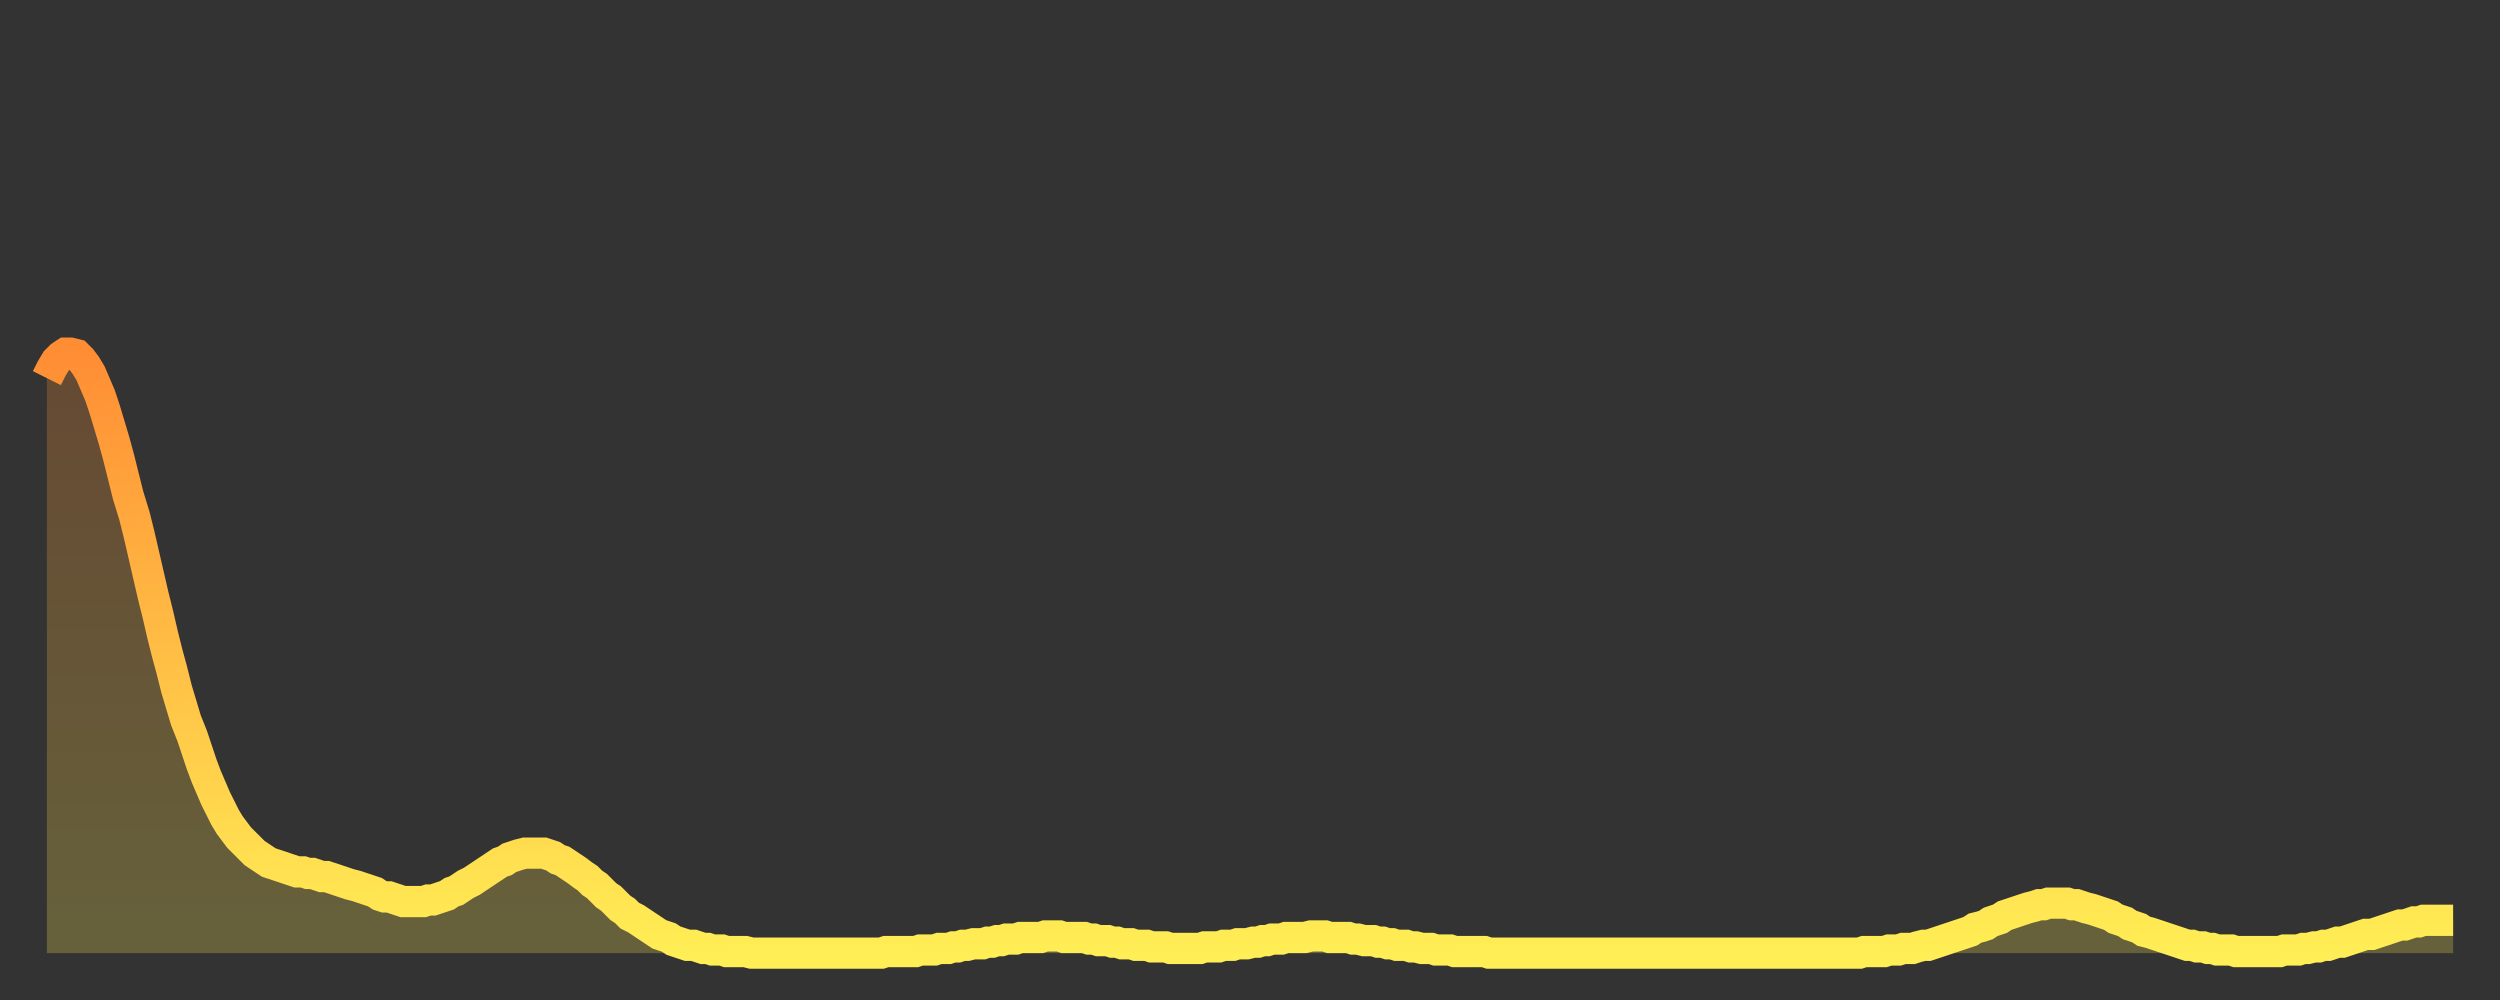
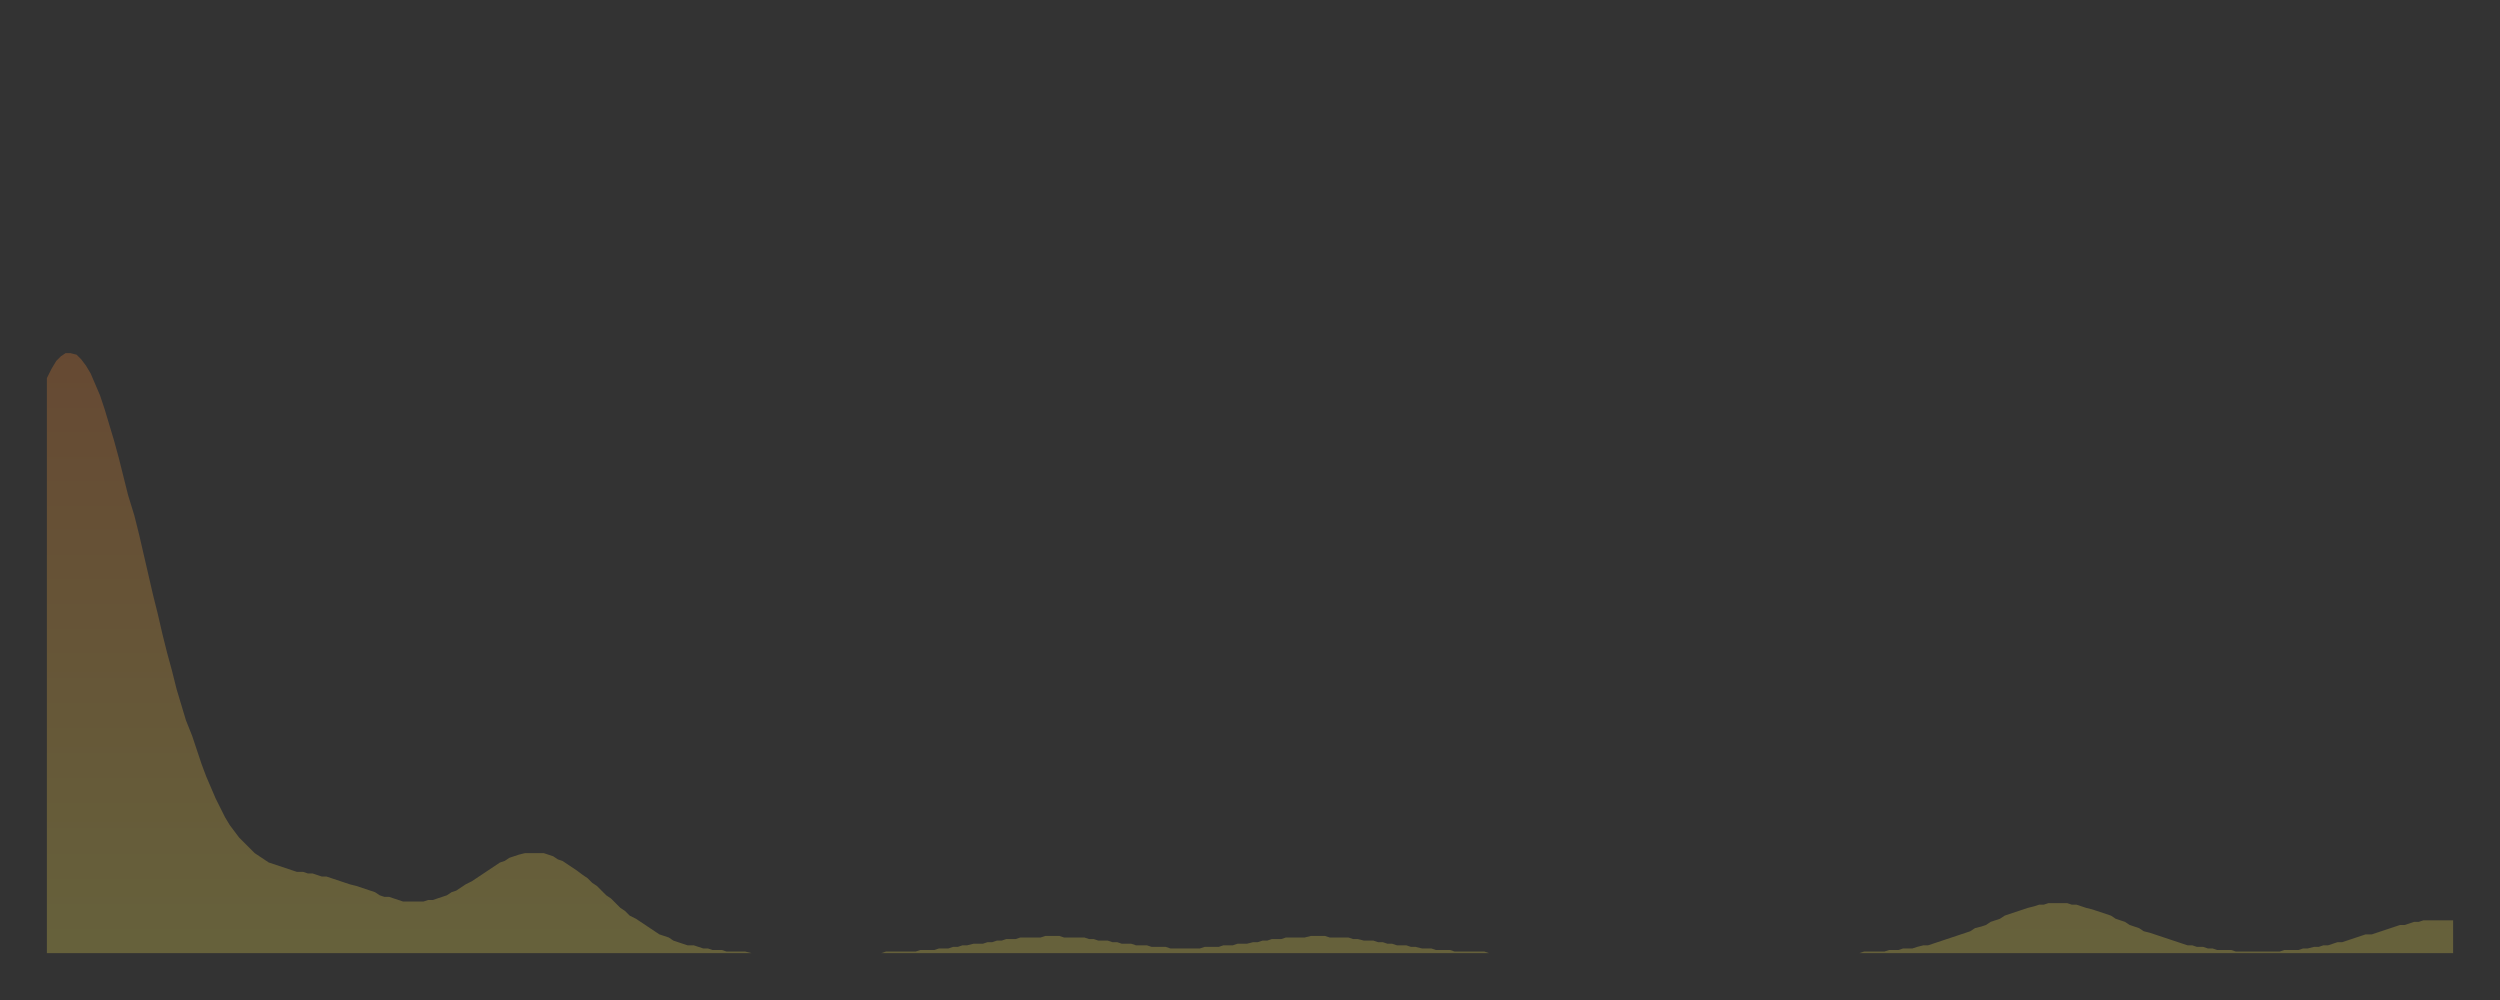
<svg xmlns="http://www.w3.org/2000/svg" baseProfile="full" height="64" version="1.1" width="160">
  <rect width="100%" height="100%" fill="#333333" stroke="none" />
  <defs>
    <linearGradient id="id44694" x1="0" x2="0" y1="0" y2="1">
      <stop offset="0%" stop-color="#ff8d34" />
      <stop offset="50%" stop-color="#ffbe45" />
      <stop offset="100%" stop-color="#ffee55" />
    </linearGradient>
  </defs>
  <g transform="translate(3,3)">
    <g>
-       <path d="M 0.0 21.2 L 0.3 20.6 0.6 20.1 0.9 19.8 1.2 19.6 1.5 19.6 1.9 19.7 2.2 20.0 2.5 20.4 2.8 20.9 3.1 21.6 3.4 22.3 3.7 23.2 4.0 24.2 4.3 25.2 4.6 26.3 4.9 27.5 5.2 28.7 5.6 30.0 5.9 31.2 6.2 32.5 6.5 33.8 6.8 35.1 7.1 36.3 7.4 37.6 7.7 38.8 8.0 39.9 8.3 41.1 8.6 42.1 8.9 43.1 9.3 44.1 9.6 45.0 9.9 45.9 10.2 46.7 10.5 47.4 10.8 48.1 11.1 48.7 11.4 49.3 11.7 49.8 12.0 50.2 12.3 50.6 12.7 51.0 13.0 51.3 13.3 51.6 13.6 51.8 13.9 52.0 14.2 52.2 14.5 52.3 14.8 52.4 15.1 52.5 15.4 52.6 15.7 52.7 16.0 52.8 16.4 52.8 16.7 52.9 17.0 52.9 17.3 53.0 17.6 53.1 17.9 53.1 18.2 53.2 18.5 53.3 18.8 53.4 19.1 53.5 19.4 53.6 19.8 53.7 20.1 53.8 20.4 53.9 20.7 54.0 21.0 54.1 21.3 54.3 21.6 54.4 21.9 54.4 22.2 54.5 22.5 54.6 22.8 54.7 23.1 54.7 23.5 54.7 23.8 54.7 24.1 54.7 24.4 54.6 24.7 54.6 25.0 54.5 25.3 54.4 25.6 54.3 25.9 54.1 26.2 54.0 26.5 53.8 26.8 53.6 27.2 53.4 27.5 53.2 27.8 53.0 28.1 52.8 28.4 52.6 28.7 52.4 29.0 52.2 29.3 52.1 29.6 51.9 29.9 51.8 30.2 51.7 30.6 51.6 30.9 51.6 31.2 51.6 31.5 51.6 31.8 51.6 32.1 51.7 32.4 51.8 32.7 52.0 33.0 52.1 33.3 52.3 33.6 52.5 33.9 52.7 34.3 53.0 34.6 53.2 34.9 53.5 35.2 53.7 35.5 54.0 35.8 54.3 36.1 54.5 36.4 54.8 36.7 55.1 37.0 55.3 37.3 55.6 37.7 55.8 38.0 56.0 38.3 56.2 38.6 56.4 38.9 56.6 39.2 56.8 39.5 56.9 39.8 57.0 40.1 57.2 40.4 57.3 40.7 57.4 41.0 57.5 41.4 57.5 41.7 57.6 42.0 57.7 42.3 57.7 42.6 57.8 42.9 57.8 43.2 57.8 43.5 57.9 43.8 57.9 44.1 57.9 44.4 57.9 44.7 57.9 45.1 58.0 45.4 58.0 45.7 58.0 46.0 58.0 46.3 58.0 46.6 58.0 46.9 58.0 47.2 58.0 47.5 58.0 47.8 58.0 48.1 58.0 48.5 58.0 48.8 58.0 49.1 58.0 49.4 58.0 49.7 58.0 50.0 58.0 50.3 58.0 50.6 58.0 50.9 58.0 51.2 58.0 51.5 58.0 51.8 58.0 52.2 58.0 52.5 58.0 52.8 58.0 53.1 58.0 53.4 58.0 53.7 57.9 54.0 57.9 54.3 57.9 54.6 57.9 54.9 57.9 55.2 57.9 55.6 57.9 55.9 57.8 56.2 57.8 56.5 57.8 56.8 57.8 57.1 57.7 57.4 57.7 57.7 57.7 58.0 57.6 58.3 57.6 58.6 57.5 58.9 57.5 59.3 57.4 59.6 57.4 59.9 57.4 60.2 57.3 60.5 57.3 60.8 57.2 61.1 57.2 61.4 57.1 61.7 57.1 62.0 57.1 62.3 57.0 62.6 57.0 63.0 57.0 63.3 57.0 63.6 57.0 63.9 56.9 64.2 56.9 64.5 56.9 64.8 56.9 65.1 57.0 65.4 57.0 65.7 57.0 66.0 57.0 66.4 57.0 66.7 57.1 67.0 57.1 67.3 57.2 67.6 57.2 67.9 57.2 68.2 57.3 68.5 57.3 68.8 57.4 69.1 57.4 69.4 57.4 69.7 57.5 70.1 57.5 70.4 57.5 70.7 57.6 71.0 57.6 71.3 57.6 71.6 57.6 71.9 57.7 72.2 57.7 72.5 57.7 72.8 57.7 73.1 57.7 73.5 57.7 73.8 57.7 74.1 57.6 74.4 57.6 74.7 57.6 75.0 57.6 75.3 57.5 75.6 57.5 75.9 57.5 76.2 57.4 76.5 57.4 76.8 57.4 77.2 57.3 77.5 57.3 77.8 57.2 78.1 57.2 78.4 57.1 78.7 57.1 79.0 57.1 79.3 57.0 79.6 57.0 79.9 57.0 80.2 57.0 80.5 57.0 80.9 56.9 81.2 56.9 81.5 56.9 81.8 56.9 82.1 57.0 82.4 57.0 82.7 57.0 83.0 57.0 83.3 57.0 83.6 57.1 83.9 57.1 84.3 57.2 84.6 57.2 84.9 57.2 85.2 57.3 85.5 57.3 85.8 57.4 86.1 57.4 86.4 57.5 86.7 57.5 87.0 57.5 87.3 57.6 87.6 57.6 88.0 57.7 88.3 57.7 88.6 57.7 88.9 57.8 89.2 57.8 89.5 57.8 89.8 57.8 90.1 57.9 90.4 57.9 90.7 57.9 91.0 57.9 91.4 57.9 91.7 57.9 92.0 57.9 92.3 58.0 92.6 58.0 92.9 58.0 93.2 58.0 93.5 58.0 93.8 58.0 94.1 58.0 94.4 58.0 94.7 58.0 95.1 58.0 95.4 58.0 95.7 58.0 96.0 58.0 96.3 58.0 96.6 58.0 96.9 58.0 97.2 58.0 97.5 58.0 97.8 58.0 98.1 58.0 98.4 58.0 98.8 58.0 99.1 58.0 99.4 58.0 99.7 58.0 100.0 58.0 100.3 58.0 100.6 58.0 100.9 58.0 101.2 58.0 101.5 58.0 101.8 58.0 102.2 58.0 102.5 58.0 102.8 58.0 103.1 58.0 103.4 58.0 103.7 58.0 104.0 58.0 104.3 58.0 104.6 58.0 104.9 58.0 105.2 58.0 105.5 58.0 105.9 58.0 106.2 58.0 106.5 58.0 106.8 58.0 107.1 58.0 107.4 58.0 107.7 58.0 108.0 58.0 108.3 58.0 108.6 58.0 108.9 58.0 109.3 58.0 109.6 58.0 109.9 58.0 110.2 58.0 110.5 58.0 110.8 58.0 111.1 58.0 111.4 58.0 111.7 58.0 112.0 58.0 112.3 58.0 112.6 58.0 113.0 58.0 113.3 58.0 113.6 58.0 113.9 58.0 114.2 58.0 114.5 58.0 114.8 58.0 115.1 58.0 115.4 58.0 115.7 58.0 116.0 58.0 116.3 57.9 116.7 57.9 117.0 57.9 117.3 57.9 117.6 57.9 117.9 57.8 118.2 57.8 118.5 57.8 118.8 57.7 119.1 57.7 119.4 57.7 119.7 57.6 120.1 57.5 120.4 57.5 120.7 57.4 121.0 57.3 121.3 57.2 121.6 57.1 121.9 57.0 122.2 56.9 122.5 56.8 122.8 56.7 123.1 56.6 123.4 56.4 123.8 56.3 124.1 56.2 124.4 56.0 124.7 55.9 125.0 55.8 125.3 55.6 125.6 55.5 125.9 55.4 126.2 55.3 126.5 55.2 126.8 55.1 127.2 55.0 127.5 54.9 127.8 54.9 128.1 54.8 128.4 54.8 128.7 54.8 129.0 54.8 129.3 54.8 129.6 54.9 129.9 54.9 130.2 55.0 130.5 55.1 130.9 55.2 131.2 55.3 131.5 55.4 131.8 55.5 132.1 55.6 132.4 55.8 132.7 55.9 133.0 56.0 133.3 56.2 133.6 56.3 133.9 56.4 134.2 56.6 134.6 56.7 134.9 56.8 135.2 56.9 135.5 57.0 135.8 57.1 136.1 57.2 136.4 57.3 136.7 57.4 137.0 57.5 137.3 57.5 137.6 57.6 138.0 57.6 138.3 57.7 138.6 57.7 138.9 57.8 139.2 57.8 139.5 57.8 139.8 57.8 140.1 57.9 140.4 57.9 140.7 57.9 141.0 57.9 141.3 57.9 141.7 57.9 142.0 57.9 142.3 57.9 142.6 57.9 142.9 57.9 143.2 57.8 143.5 57.8 143.8 57.8 144.1 57.8 144.4 57.7 144.7 57.7 145.1 57.6 145.4 57.6 145.7 57.5 146.0 57.5 146.3 57.4 146.6 57.3 146.9 57.3 147.2 57.2 147.5 57.1 147.8 57.0 148.1 56.9 148.4 56.8 148.8 56.8 149.1 56.7 149.4 56.6 149.7 56.5 150.0 56.4 150.3 56.3 150.6 56.2 150.9 56.2 151.2 56.1 151.5 56.0 151.8 56.0 152.1 55.9 152.5 55.9 152.8 55.9 153.1 55.9 153.4 55.9 153.7 55.9 154.0 55.9" fill="none" id="graph-curve" opacity="1" stroke="url(#id44694)" stroke-width="2" />
      <path d="M 0 58 L 0.0 21.2 0.3 20.6 0.6 20.1 0.9 19.8 1.2 19.6 1.5 19.6 1.9 19.7 2.2 20.0 2.5 20.4 2.8 20.9 3.1 21.6 3.4 22.3 3.7 23.2 4.0 24.2 4.3 25.2 4.6 26.3 4.9 27.5 5.2 28.7 5.6 30.0 5.9 31.2 6.2 32.5 6.5 33.8 6.8 35.1 7.1 36.3 7.4 37.6 7.7 38.8 8.0 39.9 8.3 41.1 8.6 42.1 8.9 43.1 9.3 44.1 9.6 45.0 9.9 45.9 10.2 46.7 10.5 47.4 10.8 48.1 11.1 48.7 11.4 49.3 11.7 49.8 12.0 50.2 12.3 50.6 12.7 51.0 13.0 51.3 13.3 51.6 13.6 51.8 13.9 52.0 14.2 52.2 14.5 52.3 14.8 52.4 15.1 52.5 15.4 52.6 15.7 52.7 16.0 52.8 16.4 52.8 16.7 52.9 17.0 52.9 17.3 53.0 17.6 53.1 17.9 53.1 18.2 53.2 18.5 53.3 18.8 53.4 19.1 53.5 19.4 53.6 19.8 53.7 20.1 53.8 20.4 53.9 20.7 54.0 21.0 54.1 21.3 54.3 21.6 54.4 21.9 54.4 22.2 54.5 22.5 54.6 22.8 54.7 23.1 54.7 23.5 54.7 23.8 54.7 24.1 54.7 24.4 54.6 24.7 54.6 25.0 54.5 25.3 54.4 25.6 54.3 25.9 54.1 26.2 54.0 26.5 53.8 26.8 53.6 27.2 53.4 27.5 53.2 27.8 53.0 28.1 52.8 28.4 52.6 28.7 52.4 29.0 52.2 29.3 52.1 29.6 51.9 29.9 51.8 30.2 51.7 30.6 51.6 30.9 51.6 31.2 51.6 31.5 51.6 31.8 51.6 32.1 51.7 32.4 51.8 32.7 52.0 33.0 52.1 33.3 52.3 33.6 52.5 33.9 52.7 34.3 53.0 34.6 53.2 34.9 53.5 35.2 53.7 35.5 54.0 35.8 54.3 36.1 54.5 36.4 54.8 36.7 55.1 37.0 55.3 37.3 55.6 37.7 55.8 38.0 56.0 38.3 56.2 38.6 56.4 38.9 56.6 39.2 56.8 39.5 56.9 39.8 57.0 40.1 57.2 40.4 57.3 40.7 57.4 41.0 57.5 41.4 57.5 41.7 57.6 42.0 57.7 42.3 57.7 42.6 57.8 42.9 57.8 43.2 57.8 43.5 57.9 43.8 57.9 44.1 57.9 44.4 57.9 44.7 57.9 45.1 58.0 45.4 58.0 45.7 58.0 46.0 58.0 46.3 58.0 46.6 58.0 46.9 58.0 47.2 58.0 47.5 58.0 47.8 58.0 48.1 58.0 48.5 58.0 48.8 58.0 49.1 58.0 49.4 58.0 49.7 58.0 50.0 58.0 50.3 58.0 50.6 58.0 50.9 58.0 51.2 58.0 51.5 58.0 51.8 58.0 52.2 58.0 52.5 58.0 52.8 58.0 53.1 58.0 53.4 58.0 53.7 57.9 54.0 57.9 54.3 57.9 54.6 57.9 54.9 57.9 55.2 57.9 55.6 57.9 55.9 57.8 56.2 57.8 56.5 57.8 56.8 57.8 57.1 57.7 57.4 57.7 57.7 57.7 58.0 57.6 58.3 57.6 58.6 57.5 58.9 57.5 59.3 57.4 59.6 57.4 59.9 57.4 60.2 57.3 60.5 57.3 60.8 57.2 61.1 57.2 61.4 57.1 61.7 57.1 62.0 57.1 62.3 57.0 62.6 57.0 63.0 57.0 63.3 57.0 63.6 57.0 63.9 56.9 64.2 56.9 64.5 56.9 64.8 56.9 65.1 57.0 65.4 57.0 65.7 57.0 66.0 57.0 66.4 57.0 66.7 57.1 67.0 57.1 67.3 57.2 67.6 57.2 67.9 57.2 68.2 57.3 68.5 57.3 68.8 57.4 69.1 57.4 69.4 57.4 69.7 57.5 70.1 57.5 70.4 57.5 70.7 57.6 71.0 57.6 71.3 57.6 71.6 57.6 71.9 57.7 72.2 57.7 72.5 57.7 72.8 57.7 73.1 57.7 73.5 57.7 73.8 57.7 74.1 57.6 74.4 57.6 74.7 57.6 75.0 57.6 75.3 57.5 75.6 57.5 75.9 57.5 76.2 57.4 76.5 57.4 76.8 57.4 77.2 57.3 77.5 57.3 77.8 57.2 78.1 57.2 78.4 57.1 78.7 57.1 79.0 57.1 79.3 57.0 79.6 57.0 79.9 57.0 80.2 57.0 80.5 57.0 80.9 56.9 81.2 56.9 81.5 56.9 81.8 56.9 82.1 57.0 82.4 57.0 82.7 57.0 83.0 57.0 83.3 57.0 83.6 57.1 83.9 57.1 84.3 57.2 84.6 57.2 84.9 57.2 85.2 57.3 85.5 57.3 85.8 57.4 86.1 57.4 86.4 57.5 86.7 57.5 87.0 57.5 87.3 57.6 87.6 57.6 88.0 57.7 88.3 57.7 88.6 57.7 88.9 57.8 89.2 57.8 89.5 57.8 89.8 57.8 90.1 57.9 90.4 57.9 90.7 57.9 91.0 57.9 91.4 57.9 91.7 57.9 92.0 57.9 92.3 58.0 92.6 58.0 92.9 58.0 93.2 58.0 93.5 58.0 93.8 58.0 94.1 58.0 94.4 58.0 94.7 58.0 95.1 58.0 95.4 58.0 95.7 58.0 96.0 58.0 96.3 58.0 96.6 58.0 96.9 58.0 97.2 58.0 97.5 58.0 97.8 58.0 98.1 58.0 98.4 58.0 98.8 58.0 99.1 58.0 99.4 58.0 99.7 58.0 100.0 58.0 100.3 58.0 100.6 58.0 100.9 58.0 101.2 58.0 101.5 58.0 101.8 58.0 102.2 58.0 102.5 58.0 102.8 58.0 103.1 58.0 103.4 58.0 103.7 58.0 104.0 58.0 104.3 58.0 104.6 58.0 104.9 58.0 105.2 58.0 105.5 58.0 105.9 58.0 106.2 58.0 106.5 58.0 106.8 58.0 107.1 58.0 107.4 58.0 107.7 58.0 108.0 58.0 108.3 58.0 108.6 58.0 108.9 58.0 109.3 58.0 109.6 58.0 109.9 58.0 110.2 58.0 110.5 58.0 110.8 58.0 111.1 58.0 111.4 58.0 111.7 58.0 112.0 58.0 112.3 58.0 112.6 58.0 113.0 58.0 113.3 58.0 113.6 58.0 113.9 58.0 114.2 58.0 114.5 58.0 114.8 58.0 115.1 58.0 115.4 58.0 115.7 58.0 116.0 58.0 116.3 57.9 116.7 57.9 117.0 57.9 117.3 57.9 117.6 57.9 117.9 57.8 118.2 57.8 118.5 57.8 118.8 57.7 119.1 57.7 119.4 57.7 119.7 57.6 120.1 57.5 120.4 57.5 120.7 57.4 121.0 57.3 121.3 57.2 121.6 57.1 121.9 57.0 122.2 56.9 122.5 56.8 122.8 56.7 123.1 56.6 123.4 56.4 123.8 56.3 124.1 56.2 124.4 56.0 124.7 55.9 125.0 55.8 125.3 55.6 125.6 55.5 125.9 55.4 126.2 55.3 126.5 55.2 126.8 55.1 127.2 55.0 127.5 54.9 127.8 54.9 128.1 54.8 128.4 54.8 128.7 54.8 129.0 54.8 129.3 54.8 129.6 54.9 129.9 54.9 130.2 55.0 130.5 55.1 130.9 55.2 131.2 55.3 131.5 55.4 131.8 55.5 132.1 55.6 132.4 55.8 132.7 55.9 133.0 56.0 133.3 56.2 133.6 56.3 133.9 56.4 134.2 56.6 134.6 56.7 134.9 56.8 135.2 56.9 135.5 57.0 135.8 57.1 136.1 57.2 136.4 57.3 136.7 57.4 137.0 57.5 137.3 57.5 137.6 57.6 138.0 57.6 138.3 57.7 138.6 57.7 138.9 57.8 139.2 57.8 139.5 57.8 139.8 57.8 140.1 57.9 140.4 57.9 140.7 57.9 141.0 57.9 141.3 57.9 141.7 57.9 142.0 57.9 142.3 57.9 142.6 57.9 142.9 57.9 143.2 57.8 143.5 57.8 143.8 57.8 144.1 57.8 144.4 57.7 144.7 57.7 145.1 57.6 145.4 57.6 145.7 57.5 146.0 57.5 146.3 57.4 146.6 57.3 146.9 57.3 147.2 57.2 147.5 57.1 147.8 57.0 148.1 56.9 148.4 56.8 148.8 56.8 149.1 56.7 149.4 56.6 149.7 56.5 150.0 56.4 150.3 56.3 150.6 56.2 150.9 56.2 151.2 56.1 151.5 56.0 151.8 56.0 152.1 55.9 152.5 55.9 152.8 55.9 153.1 55.9 153.4 55.9 153.7 55.9 154.0 55.9 154 58" fill="url(#id44694)" fill-opacity=".25" id="graph-shadow" />
    </g>
  </g>
</svg>